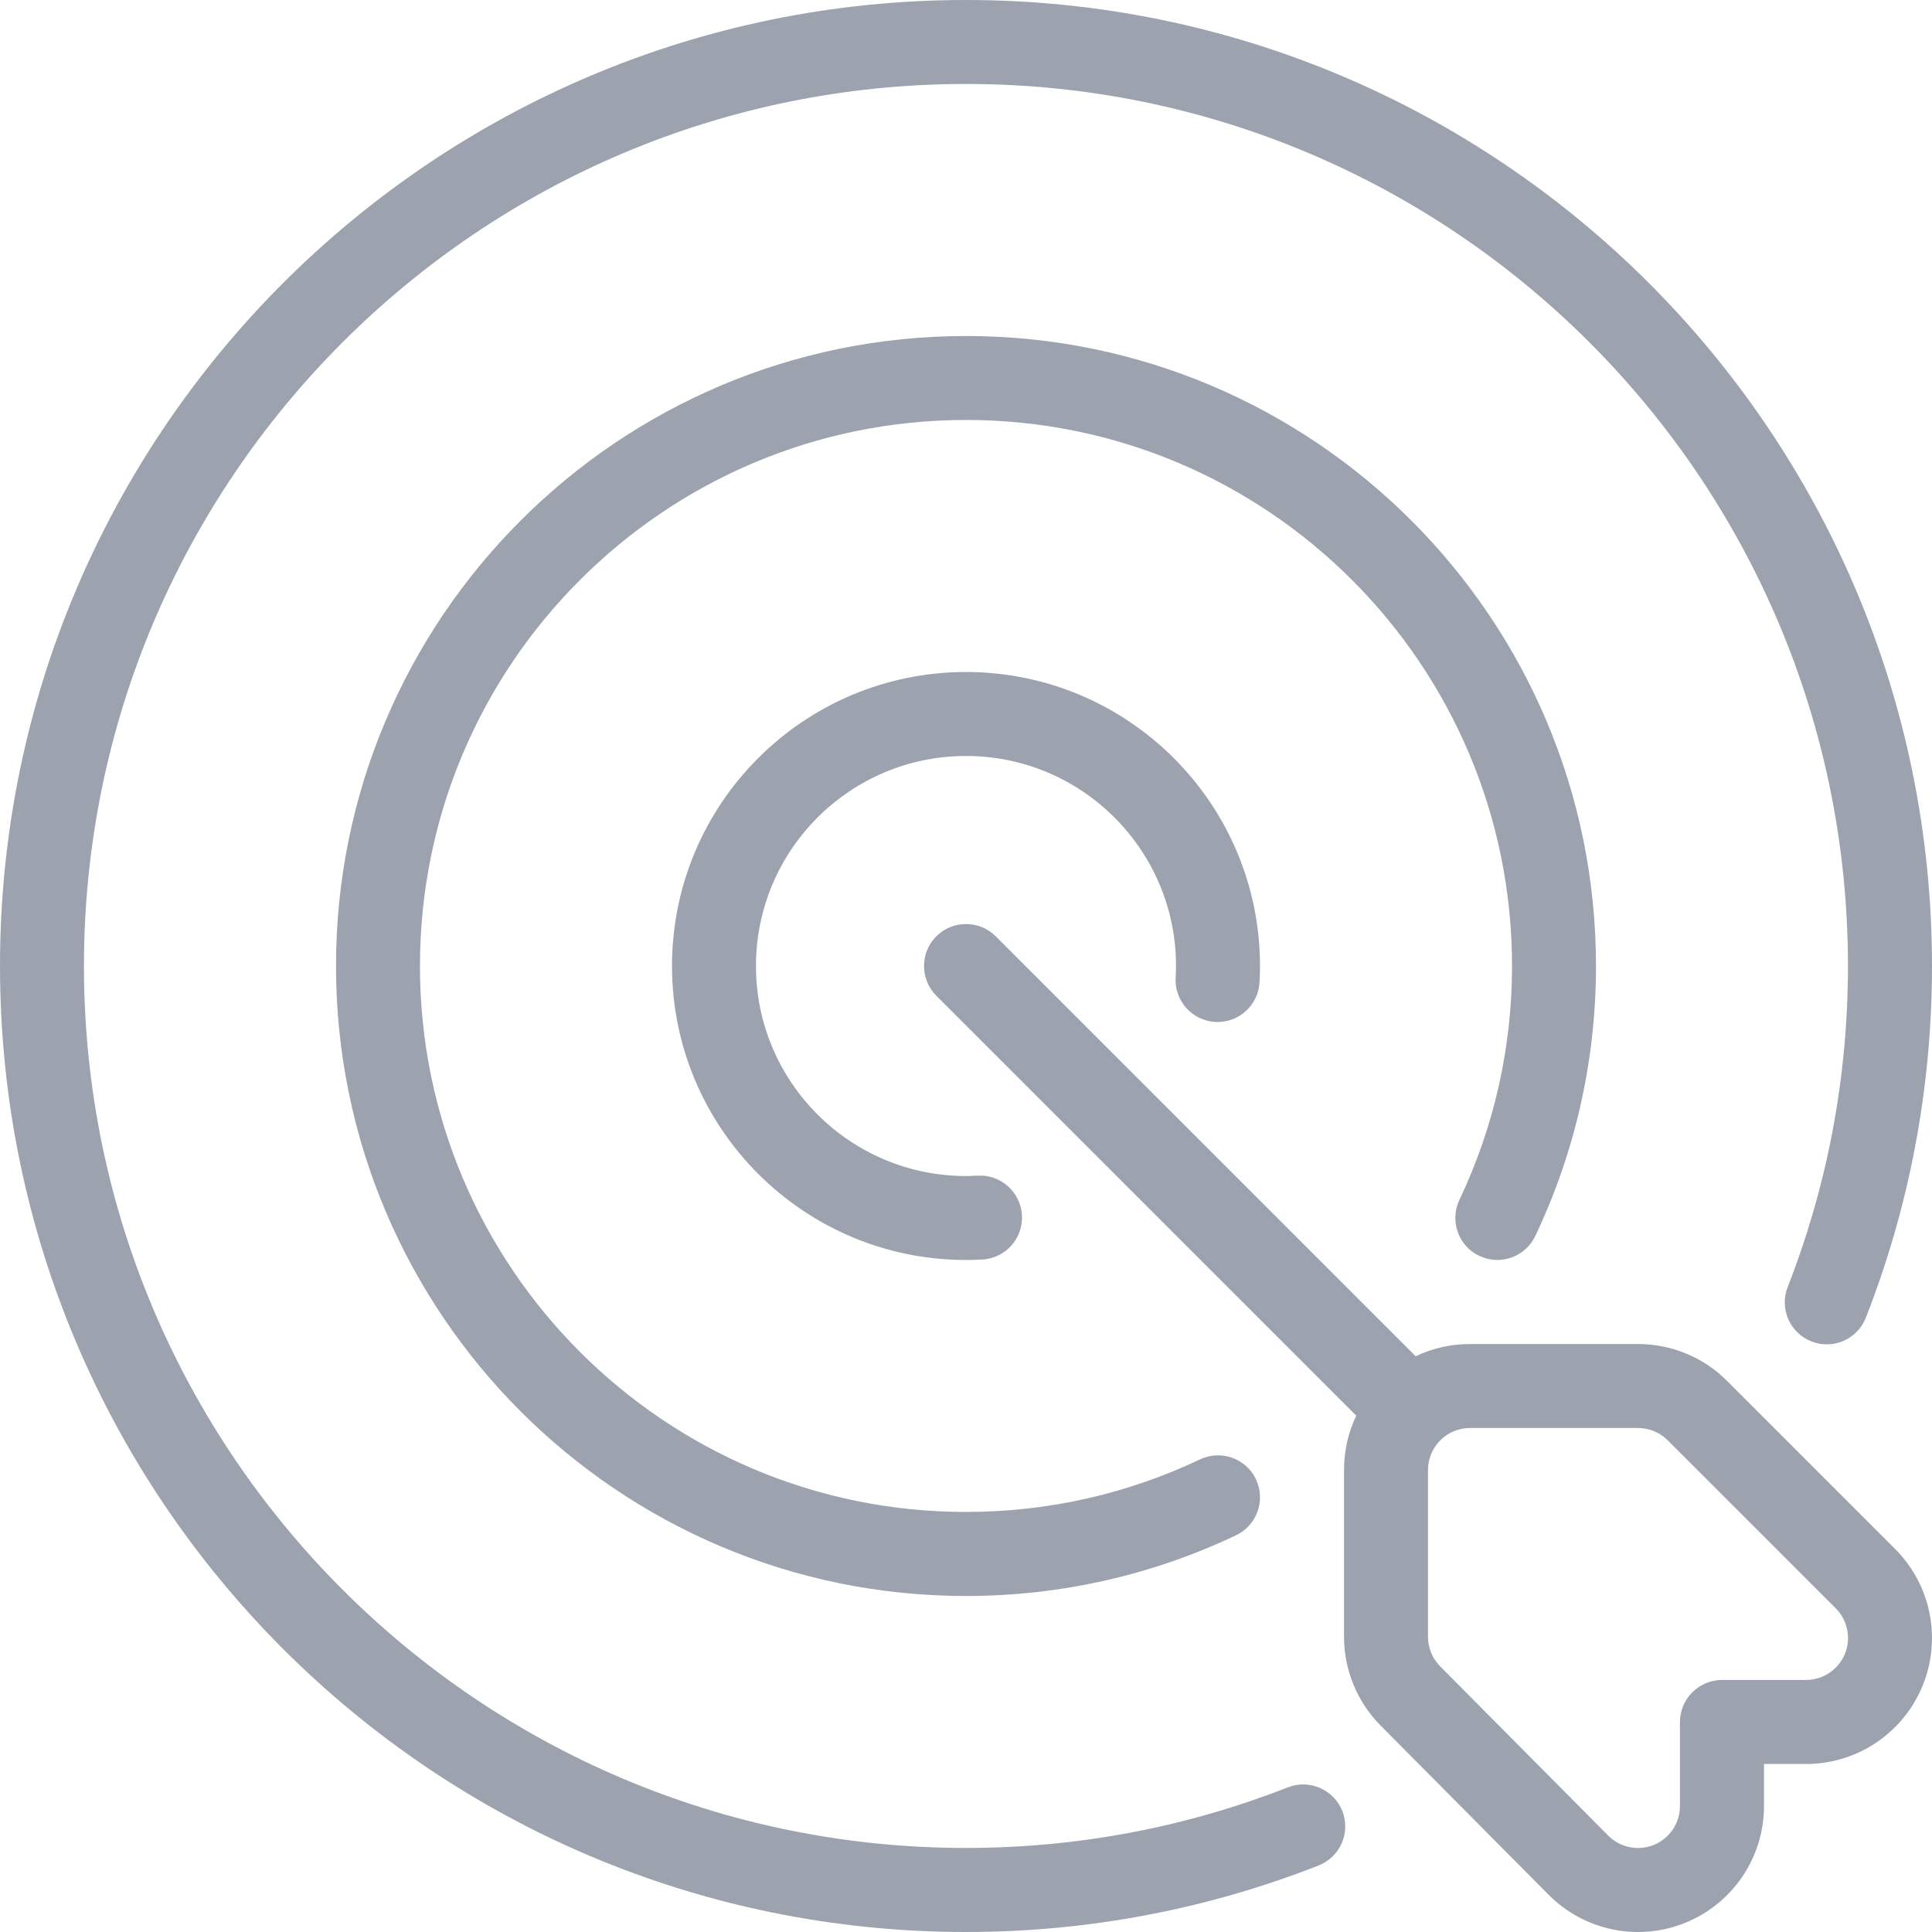
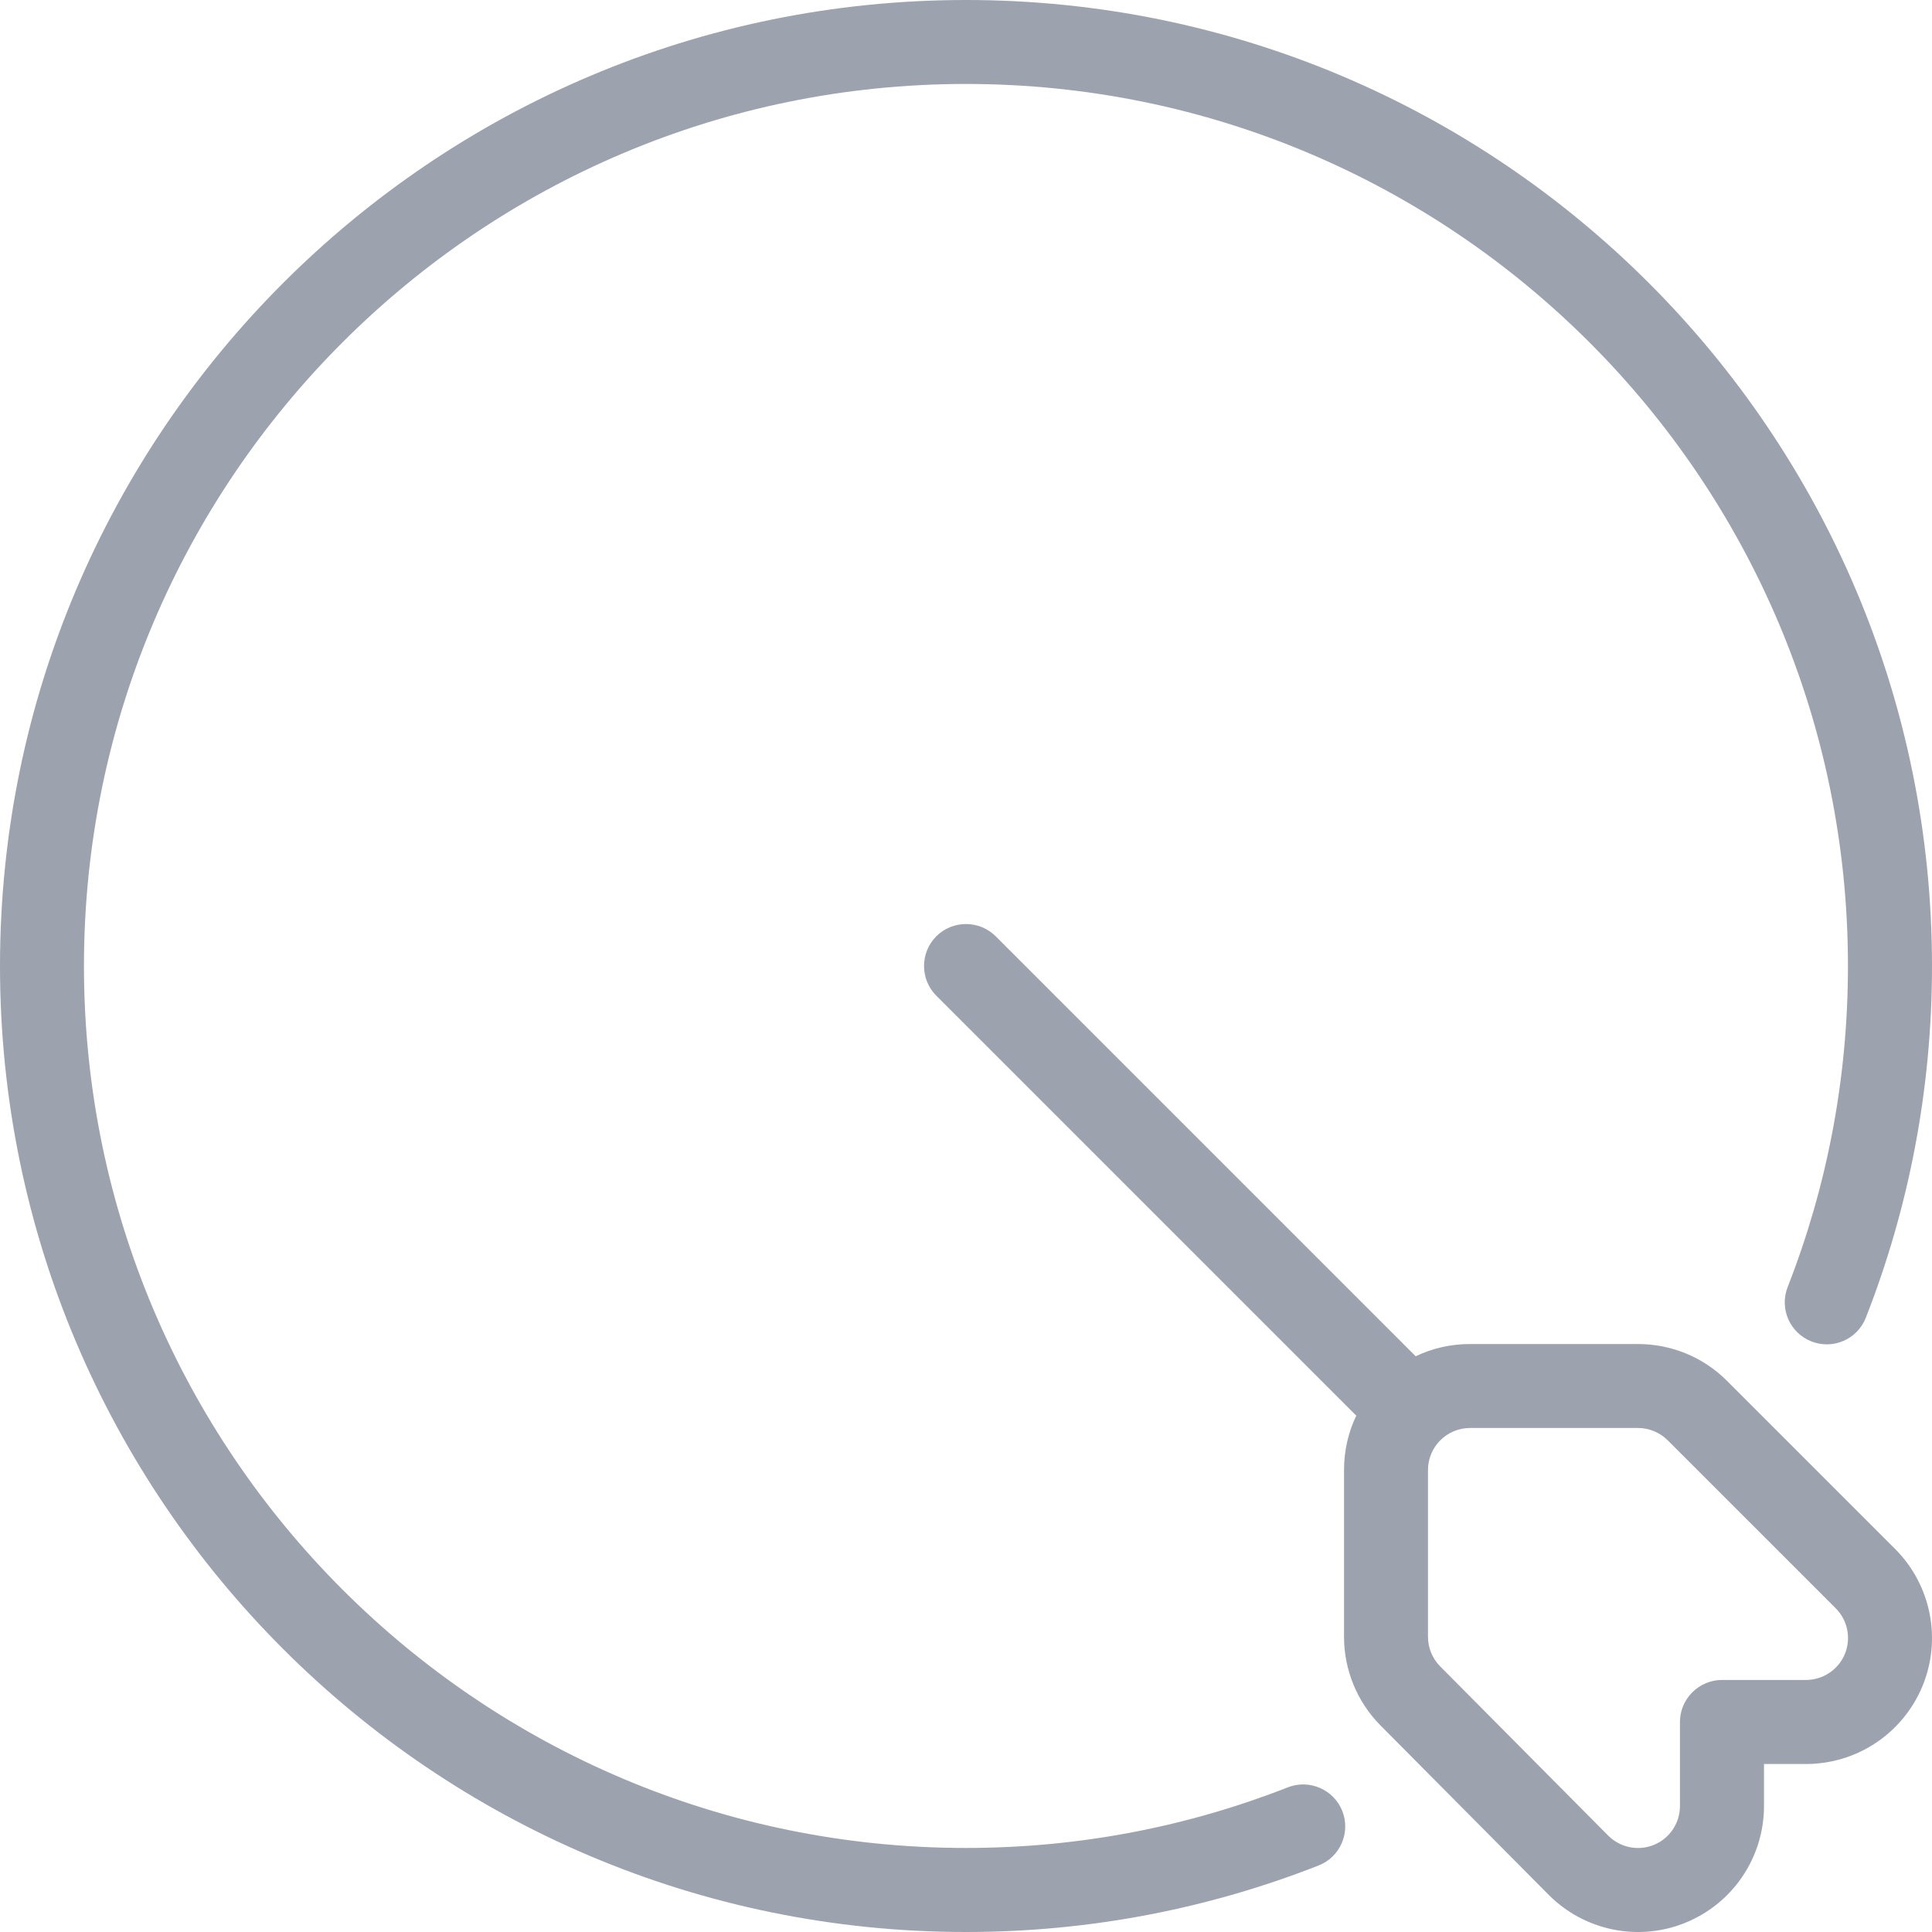
<svg xmlns="http://www.w3.org/2000/svg" width="24" height="24" viewBox="0 0 24 24" fill="none">
  <path fill-rule="evenodd" clip-rule="evenodd" d="M16.848 17.586C16.75 17.79 16.696 18.019 16.696 18.261V20.333C16.696 20.745 16.859 21.142 17.15 21.435L19.237 23.537C19.684 23.987 20.358 24.124 20.944 23.882C21.531 23.64 21.913 23.069 21.913 22.435V21.913H22.435C23.068 21.913 23.638 21.532 23.881 20.947C24.123 20.362 23.989 19.689 23.541 19.241L21.454 17.154C21.161 16.86 20.763 16.696 20.348 16.696H18.261C18.019 16.696 17.79 16.75 17.586 16.848L12.369 11.631C12.165 11.428 11.835 11.428 11.631 11.631C11.428 11.835 11.428 12.165 11.631 12.369L16.848 17.586ZM20.869 22.435C20.869 22.646 20.742 22.837 20.547 22.917C20.351 22.998 20.127 22.952 19.977 22.802L17.89 20.7C17.793 20.602 17.739 20.47 17.739 20.333V18.261C17.739 17.973 17.973 17.739 18.261 17.739H20.348C20.486 17.739 20.619 17.794 20.717 17.892L22.804 19.979C22.953 20.128 22.998 20.352 22.917 20.548C22.836 20.742 22.645 20.869 22.435 20.869H21.391C21.253 20.869 21.12 20.925 21.022 21.023C20.924 21.121 20.869 21.253 20.869 21.392V22.435Z" fill="#9CA3AF" />
  <path fill-rule="evenodd" clip-rule="evenodd" d="M15.998 22.203C14.759 22.689 13.411 22.956 12 22.956C5.953 22.956 1.043 18.047 1.043 12C1.043 5.953 5.953 1.043 12 1.043C18.047 1.043 22.956 5.953 22.956 12C22.956 13.407 22.691 14.753 22.207 15.988C22.102 16.256 22.234 16.559 22.503 16.664C22.771 16.769 23.073 16.637 23.178 16.369C23.709 15.015 24 13.541 24 12C24 5.377 18.623 0 12 0C5.377 0 0 5.377 0 12C0 18.623 5.377 24 12 24C13.545 24 15.022 23.707 16.379 23.174C16.648 23.069 16.78 22.766 16.675 22.498C16.569 22.23 16.266 22.098 15.998 22.203Z" fill="#9CA3AF" />
-   <path fill-rule="evenodd" clip-rule="evenodd" d="M14.907 18.129C14.025 18.548 13.04 18.782 12 18.782C8.257 18.782 5.217 15.743 5.217 12C5.217 8.256 8.257 5.217 12 5.217C15.743 5.217 18.783 8.256 18.783 12C18.783 13.04 18.548 14.025 18.129 14.906C18.006 15.166 18.116 15.478 18.376 15.601C18.637 15.725 18.948 15.614 19.072 15.354C19.555 14.337 19.826 13.2 19.826 12C19.826 7.68 16.32 4.174 12 4.174C7.681 4.174 4.174 7.68 4.174 12C4.174 16.319 7.681 19.826 12 19.826C13.2 19.826 14.337 19.555 15.354 19.072C15.615 18.948 15.725 18.636 15.602 18.376C15.478 18.116 15.166 18.006 14.907 18.129Z" fill="#9CA3AF" />
-   <path fill-rule="evenodd" clip-rule="evenodd" d="M12.146 14.604C12.097 14.607 12.049 14.609 12 14.609C10.56 14.609 9.391 13.44 9.391 12C9.391 10.56 10.56 9.391 12 9.391C13.44 9.391 14.609 10.56 14.609 12C14.609 12.049 14.607 12.097 14.604 12.146C14.589 12.433 14.809 12.679 15.097 12.695C15.384 12.711 15.631 12.49 15.646 12.203C15.65 12.136 15.652 12.068 15.652 12C15.652 9.984 14.015 8.348 12 8.348C9.984 8.348 8.348 9.984 8.348 12C8.348 14.015 9.984 15.652 12 15.652C12.068 15.652 12.136 15.65 12.203 15.646C12.49 15.631 12.711 15.384 12.695 15.097C12.679 14.809 12.433 14.589 12.146 14.604Z" fill="#9CA3AF" />
</svg>